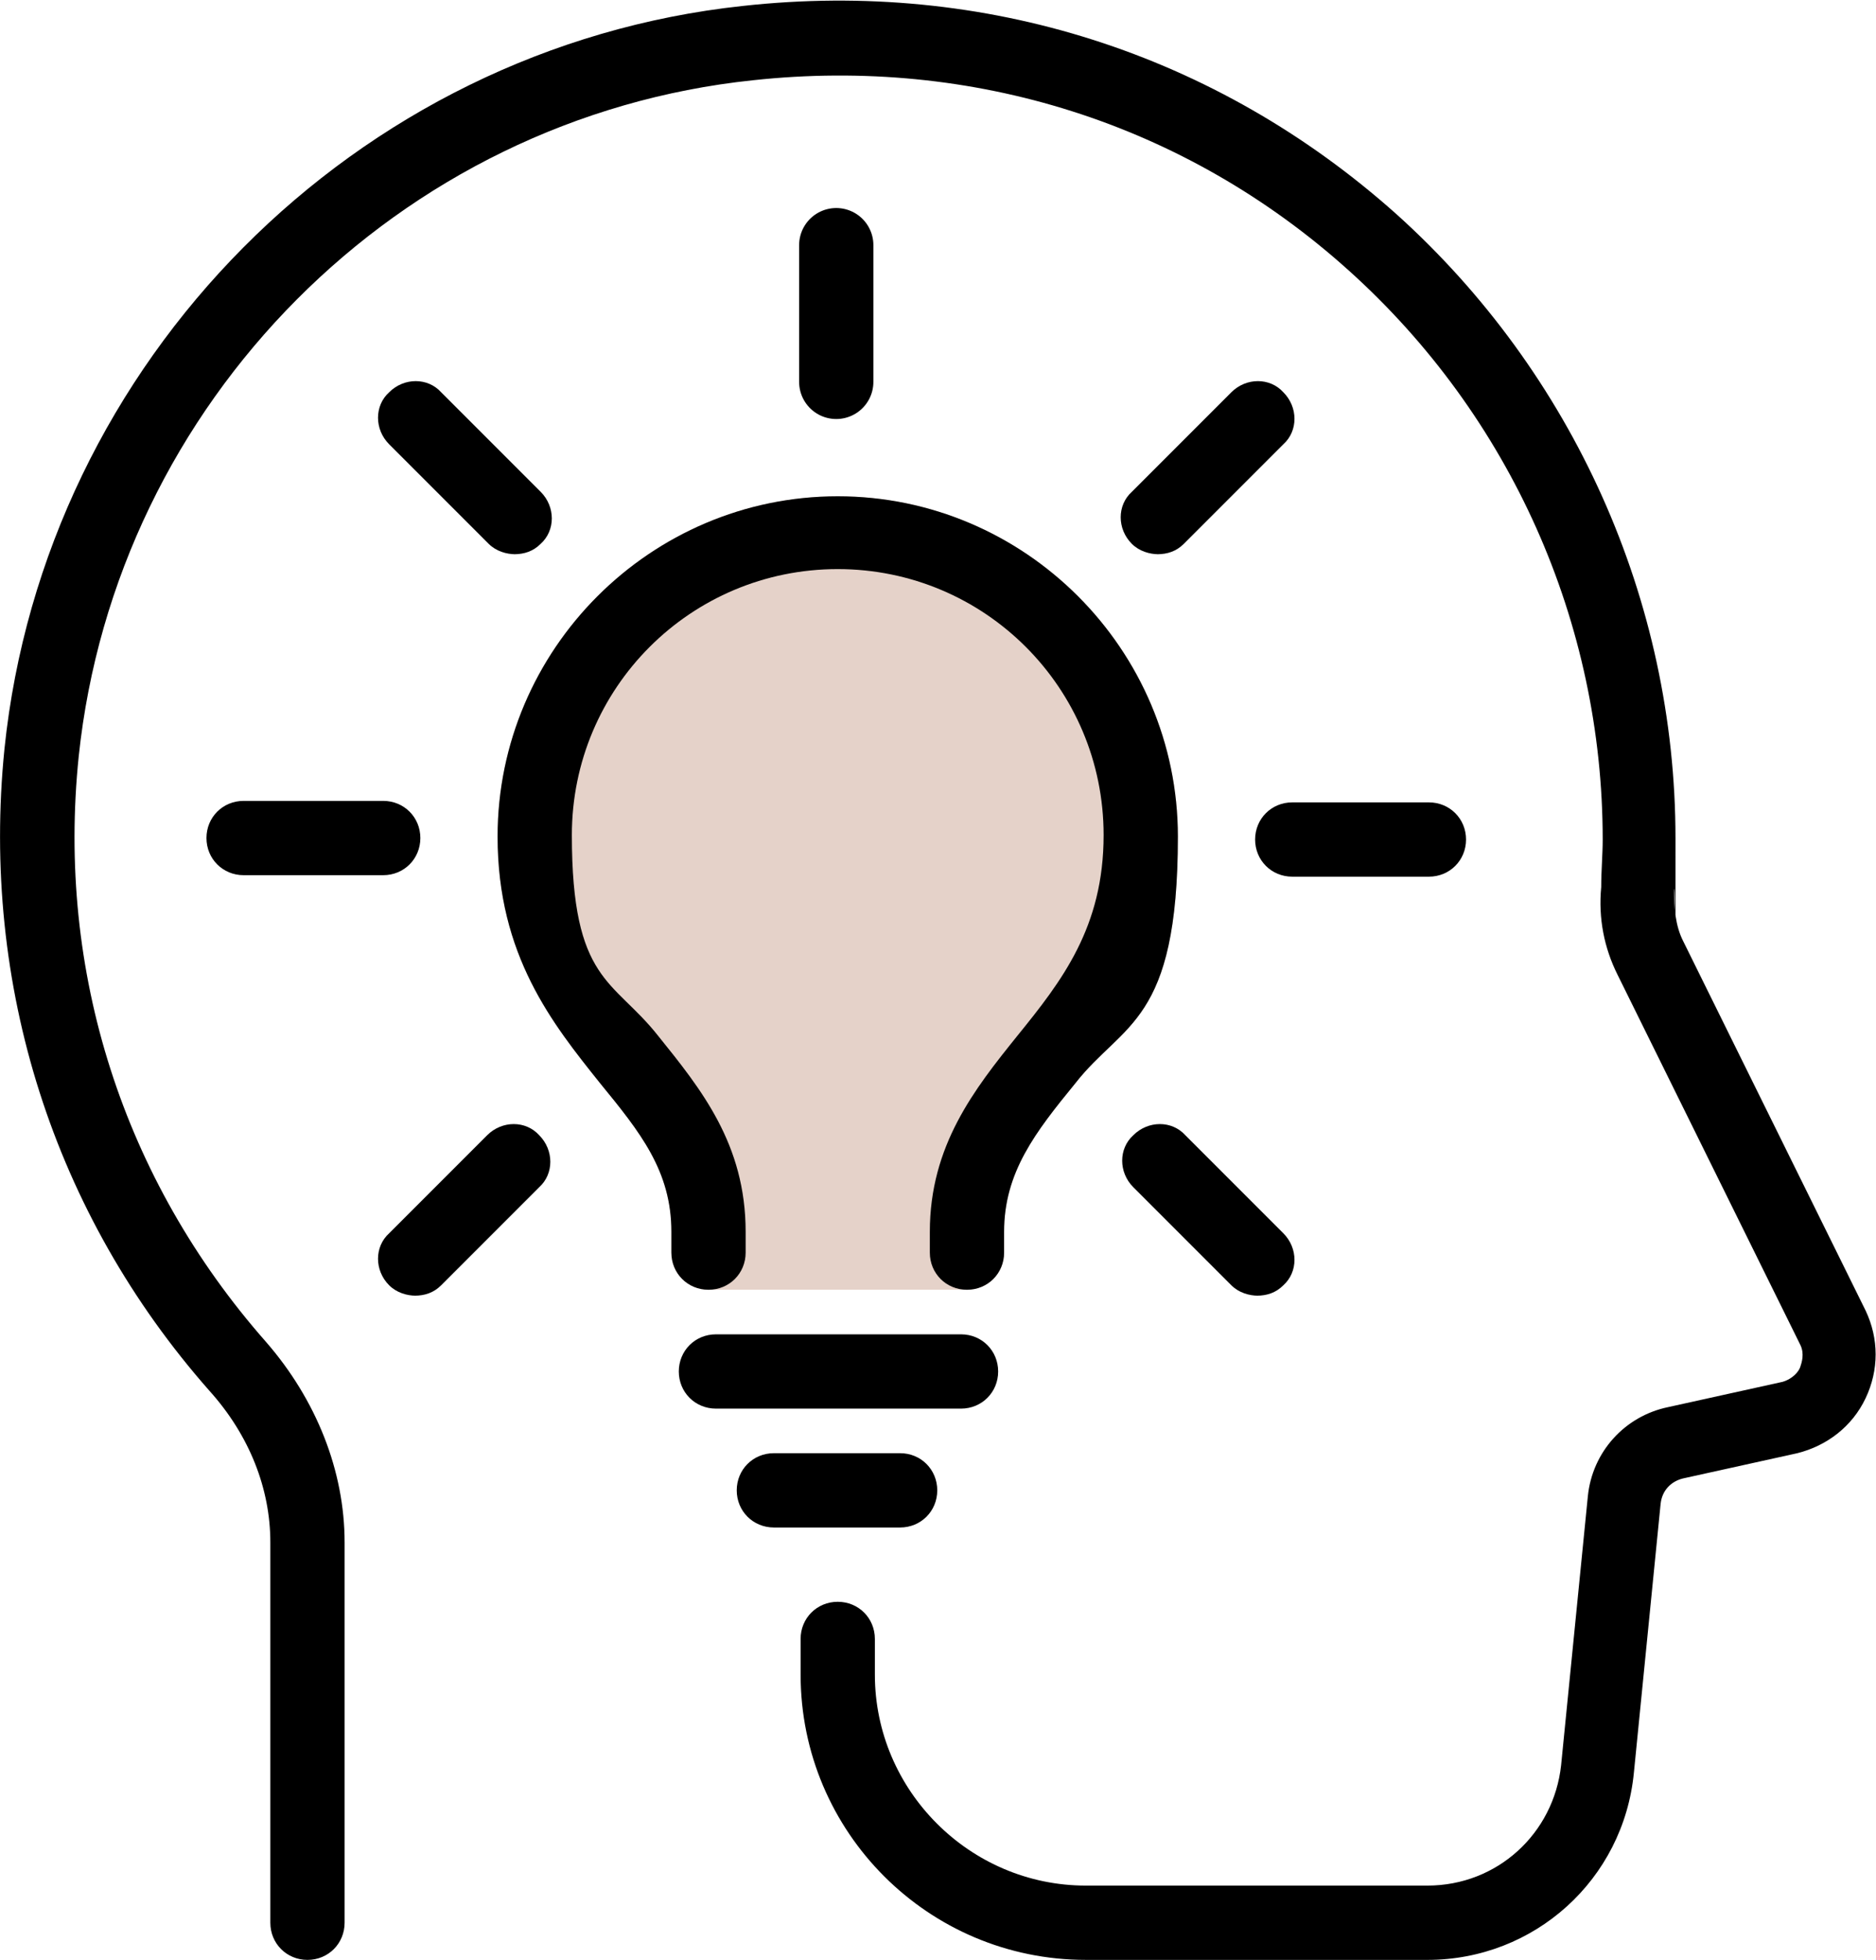
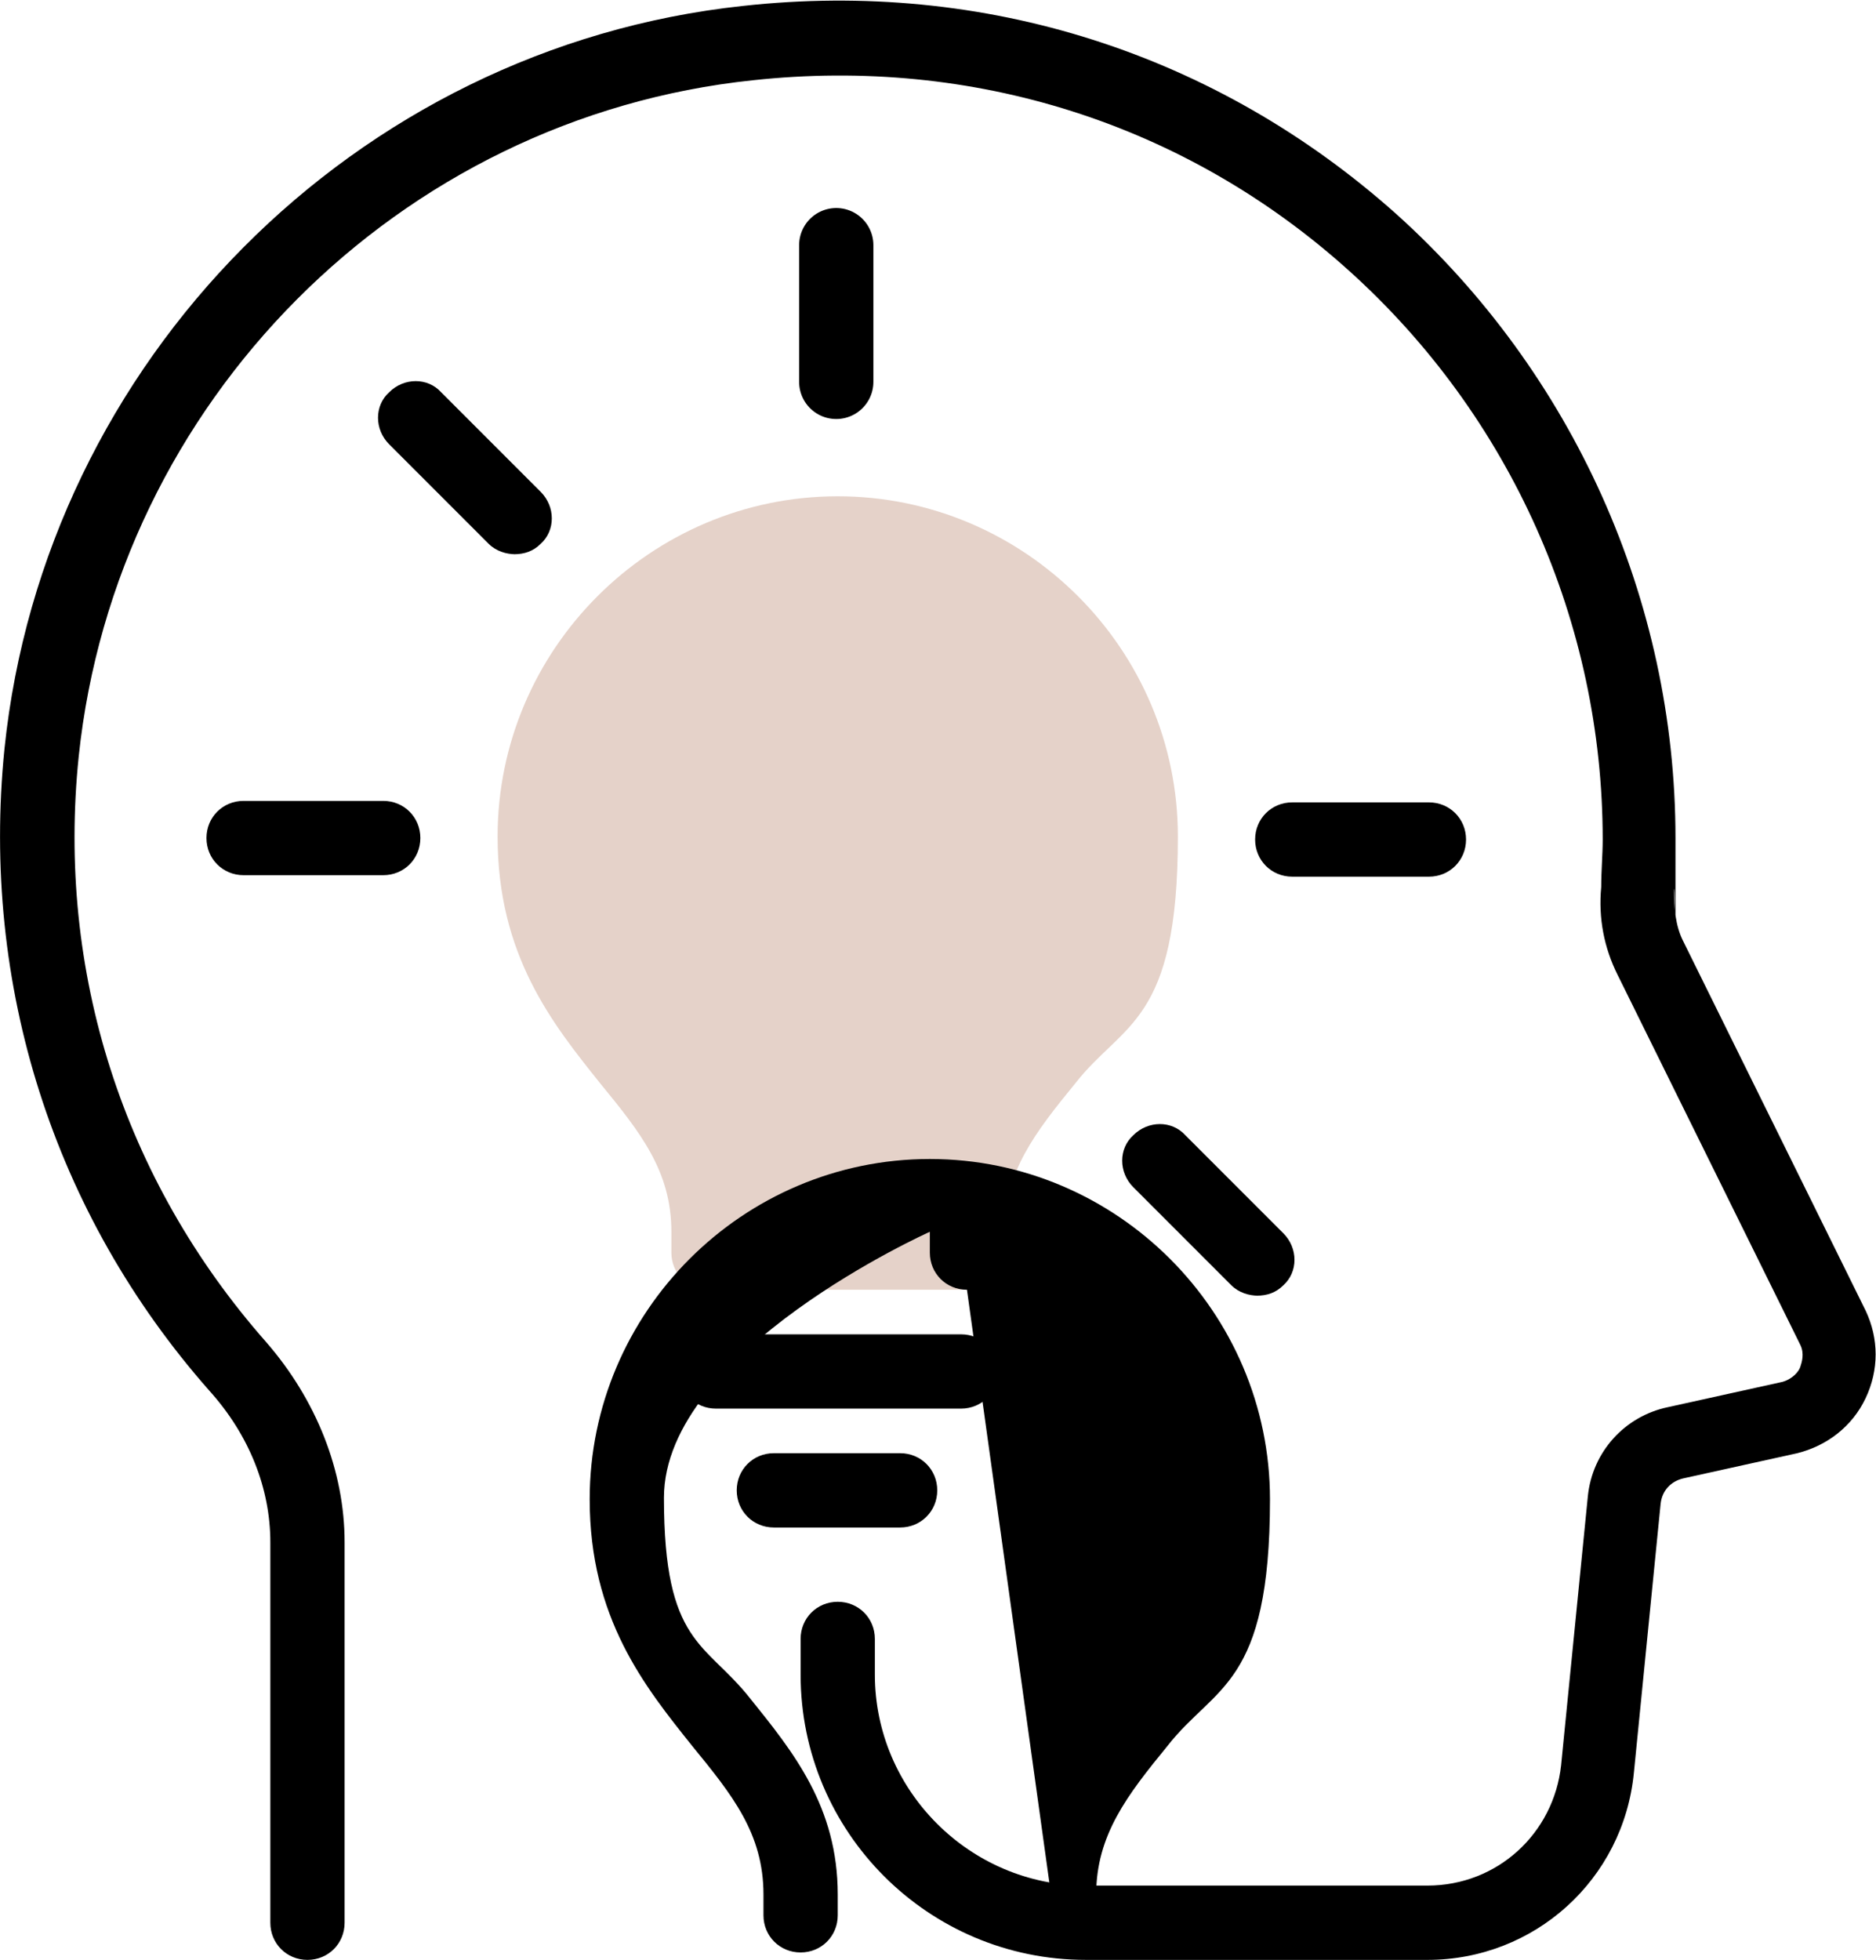
<svg xmlns="http://www.w3.org/2000/svg" viewBox="0 0 126.3 131.9">
  <path d="m25.8 58.9h-9.4c-1.4 0-2.5-1.1-2.5-2.5s1.1-2.5 2.5-2.5h9.4c1.4 0 2.5 1.1 2.5 2.5s-1.1 2.5-2.5 2.5z" />
  <path d="m87 59c-1.4 0-2.5-1.1-2.5-2.5s1.1-2.5 2.5-2.5h9.2s0 0 0 0c1.4 0 2.5 1.1 2.5 2.5s-1.1 2.5-2.5 2.5h-9.2s0 0 0 0z" />
  <path d="m56.3 16.5v9.2" fill="none" stroke="#000" stroke-linecap="round" stroke-linejoin="round" stroke-width="5" />
-   <path d="m28 87.2c-.6 0-1.3-.2-1.8-.7-1-1-1-2.6 0-3.5l6.6-6.6c1-1 2.6-1 3.5 0 1 1 1 2.6 0 3.5l-6.6 6.6c-.5.5-1.1.7-1.8.7z" />
-   <path d="m78 37.3c-.6 0-1.3-.2-1.8-.7-1-1-1-2.6 0-3.5l6.7-6.7c1-1 2.6-1 3.5 0 1 1 1 2.6 0 3.5l-6.7 6.7c-.5.5-1.1.7-1.8.7z" />
  <path d="m84.7 87.2c-.6 0-1.3-.2-1.8-.7l-6.6-6.6c-1-1-1-2.6 0-3.5 1-1 2.6-1 3.5 0l6.6 6.6c1 1 1 2.6 0 3.5-.5.5-1.1.7-1.8.7z" />
  <path d="m34.7 37.3c-.6 0-1.3-.2-1.8-.7l-6.7-6.7c-1-1-1-2.6 0-3.5 1-1 2.6-1 3.5 0l6.7 6.7c1 1 1 2.6 0 3.5-.5.5-1.1.7-1.8.7z" />
  <path d="m64.7 94.8h-16.5c-1.4 0-2.5-1.1-2.5-2.5s1.1-2.5 2.5-2.5h16.5c1.4 0 2.5 1.1 2.5 2.5s-1.1 2.5-2.5 2.5z" />
  <path d="m47.7 84.3v-1.4c0-10.5-11.7-13.3-11.7-26.6s9.1-20.4 20.4-20.4 20.4 9.1 20.4 20.4-11.7 16.1-11.7 26.6v1.4z" fill="#e5d2c9" />
  <path d="m65.1 86.8h-17.4c-1.4 0-2.5-1.1-2.5-2.5v-1.4c0-4.1-2.1-6.7-4.8-10-3.2-4-6.9-8.6-6.9-16.6 0-12.6 10.3-22.9 22.9-22.9s22.9 10.3 22.9 22.9-3.7 12.5-6.9 16.6c-2.7 3.3-4.8 6-4.8 10v1.4c0 1.4-1.1 2.5-2.5 2.5zm-14.9-5h12.4c.3-5.2 3.1-8.7 5.8-12.1 3-3.7 5.8-7.3 5.8-13.5 0-9.9-8-17.9-17.9-17.9s-17.9 8-17.9 17.9 2.8 9.7 5.8 13.5c2.7 3.4 5.5 6.9 5.8 12.1z" fill="#e5d2c9" />
  <path d="m60.6 102.8h-8.5c-1.4 0-2.5-1.1-2.5-2.5s1.1-2.5 2.5-2.5h8.5c1.4 0 2.5 1.1 2.5 2.5s-1.1 2.5-2.5 2.5z" />
-   <path d="m65.1 86.8c-1.4 0-2.5-1.1-2.5-2.5v-1.4c0-5.8 3-9.6 5.9-13.2 3-3.7 5.8-7.3 5.8-13.5 0-9.9-8-17.9-17.9-17.9s-17.9 8-17.9 17.9 2.8 9.7 5.8 13.5c2.9 3.6 5.9 7.3 5.9 13.2v1.4c0 1.4-1.1 2.5-2.5 2.5s-2.5-1.1-2.5-2.5v-1.4c0-4.1-2.1-6.7-4.8-10-3.2-4-6.9-8.6-6.9-16.6 0-12.6 10.3-22.9 22.9-22.9s22.9 10.3 22.9 22.9-3.7 12.5-6.9 16.6c-2.7 3.3-4.8 6-4.8 10v1.4c0 1.4-1.1 2.5-2.5 2.5z" />
+   <path d="m65.1 86.8c-1.4 0-2.5-1.1-2.5-2.5v-1.4s-17.9 8-17.9 17.9 2.8 9.7 5.8 13.5c2.9 3.6 5.9 7.3 5.9 13.2v1.4c0 1.4-1.1 2.5-2.5 2.5s-2.5-1.1-2.5-2.5v-1.4c0-4.1-2.1-6.7-4.8-10-3.2-4-6.9-8.6-6.9-16.6 0-12.6 10.3-22.9 22.9-22.9s22.9 10.3 22.9 22.9-3.7 12.5-6.9 16.6c-2.7 3.3-4.8 6-4.8 10v1.4c0 1.4-1.1 2.5-2.5 2.5z" />
  <path d="m96.1 131.9h-23c-10.6 0-19.2-8.6-19.2-19.2v-2.4c0-1.4 1.1-2.5 2.5-2.5s2.5 1.1 2.5 2.5v2.4c0 7.8 6.4 14.2 14.2 14.2h23c4.7 0 8.5-3.5 9-8.1l1.8-18.1c.3-3 2.5-5.4 5.4-6l7.7-1.7c.7-.2 1.1-.7 1.2-1s.3-.9 0-1.5l-12.3-24.9c-.9-1.8-1.3-3.8-1.1-5.9 0-1.1.1-2.2.1-3.2 0-14.6-6.2-28.5-17.1-38.3-11-9.9-25.3-14.4-40.1-12.8-23.9 2.5-42.9 21.7-45.4 45.5-1.5 14.5 3 28.5 12.6 39.4 3.4 3.9 5.3 8.7 5.3 13.5v25.6c0 1.4-1.1 2.5-2.5 2.5s-2.5-1.1-2.5-2.5v-25.6c0-3.6-1.4-7.2-4.1-10.2-10.5-11.9-15.4-27.3-13.8-43.2 2.7-26.1 23.6-47.2 49.7-50 16.3-1.8 31.9 3.2 44 14 11.9 10.7 18.8 26 18.8 42s0 2.3-.1 3.5c0 1.2.1 2.4.6 3.4l12.3 24.9c.9 1.9.9 4 0 5.9s-2.6 3.2-4.6 3.7l-7.7 1.7c-.8.2-1.4.8-1.5 1.7l-1.8 18.1c-.7 7.2-6.7 12.6-13.9 12.6z" />
</svg>